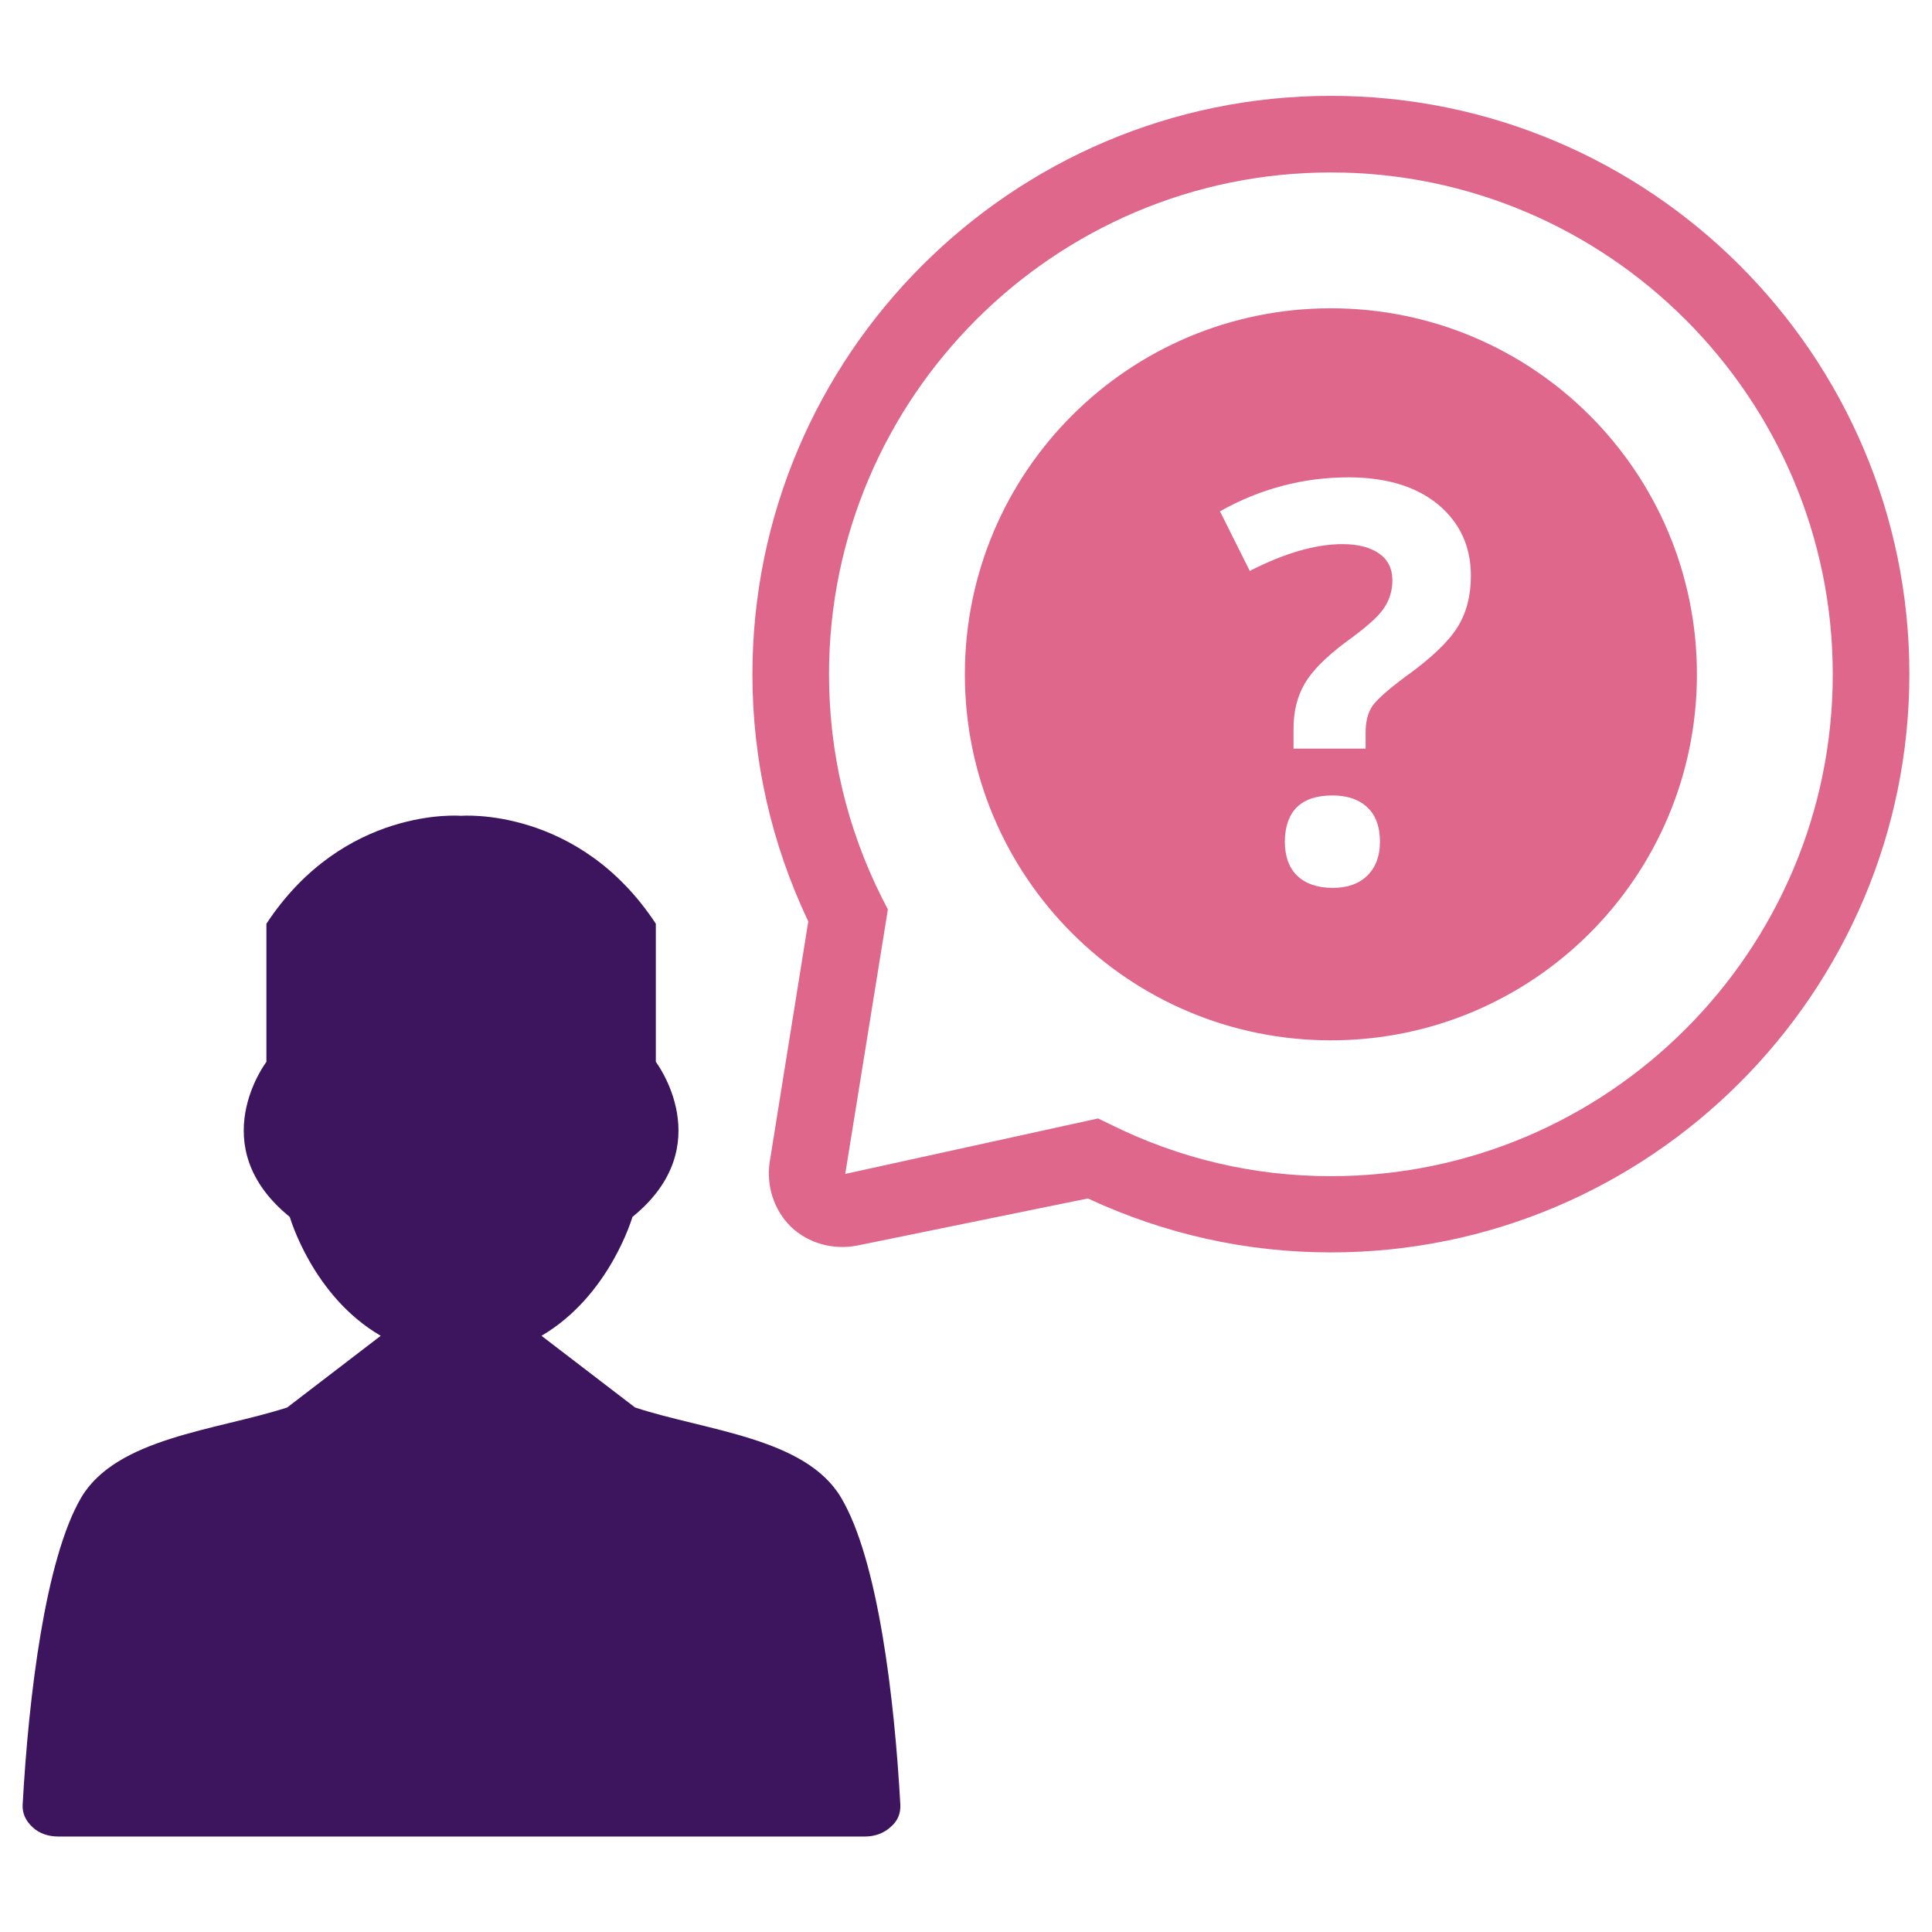
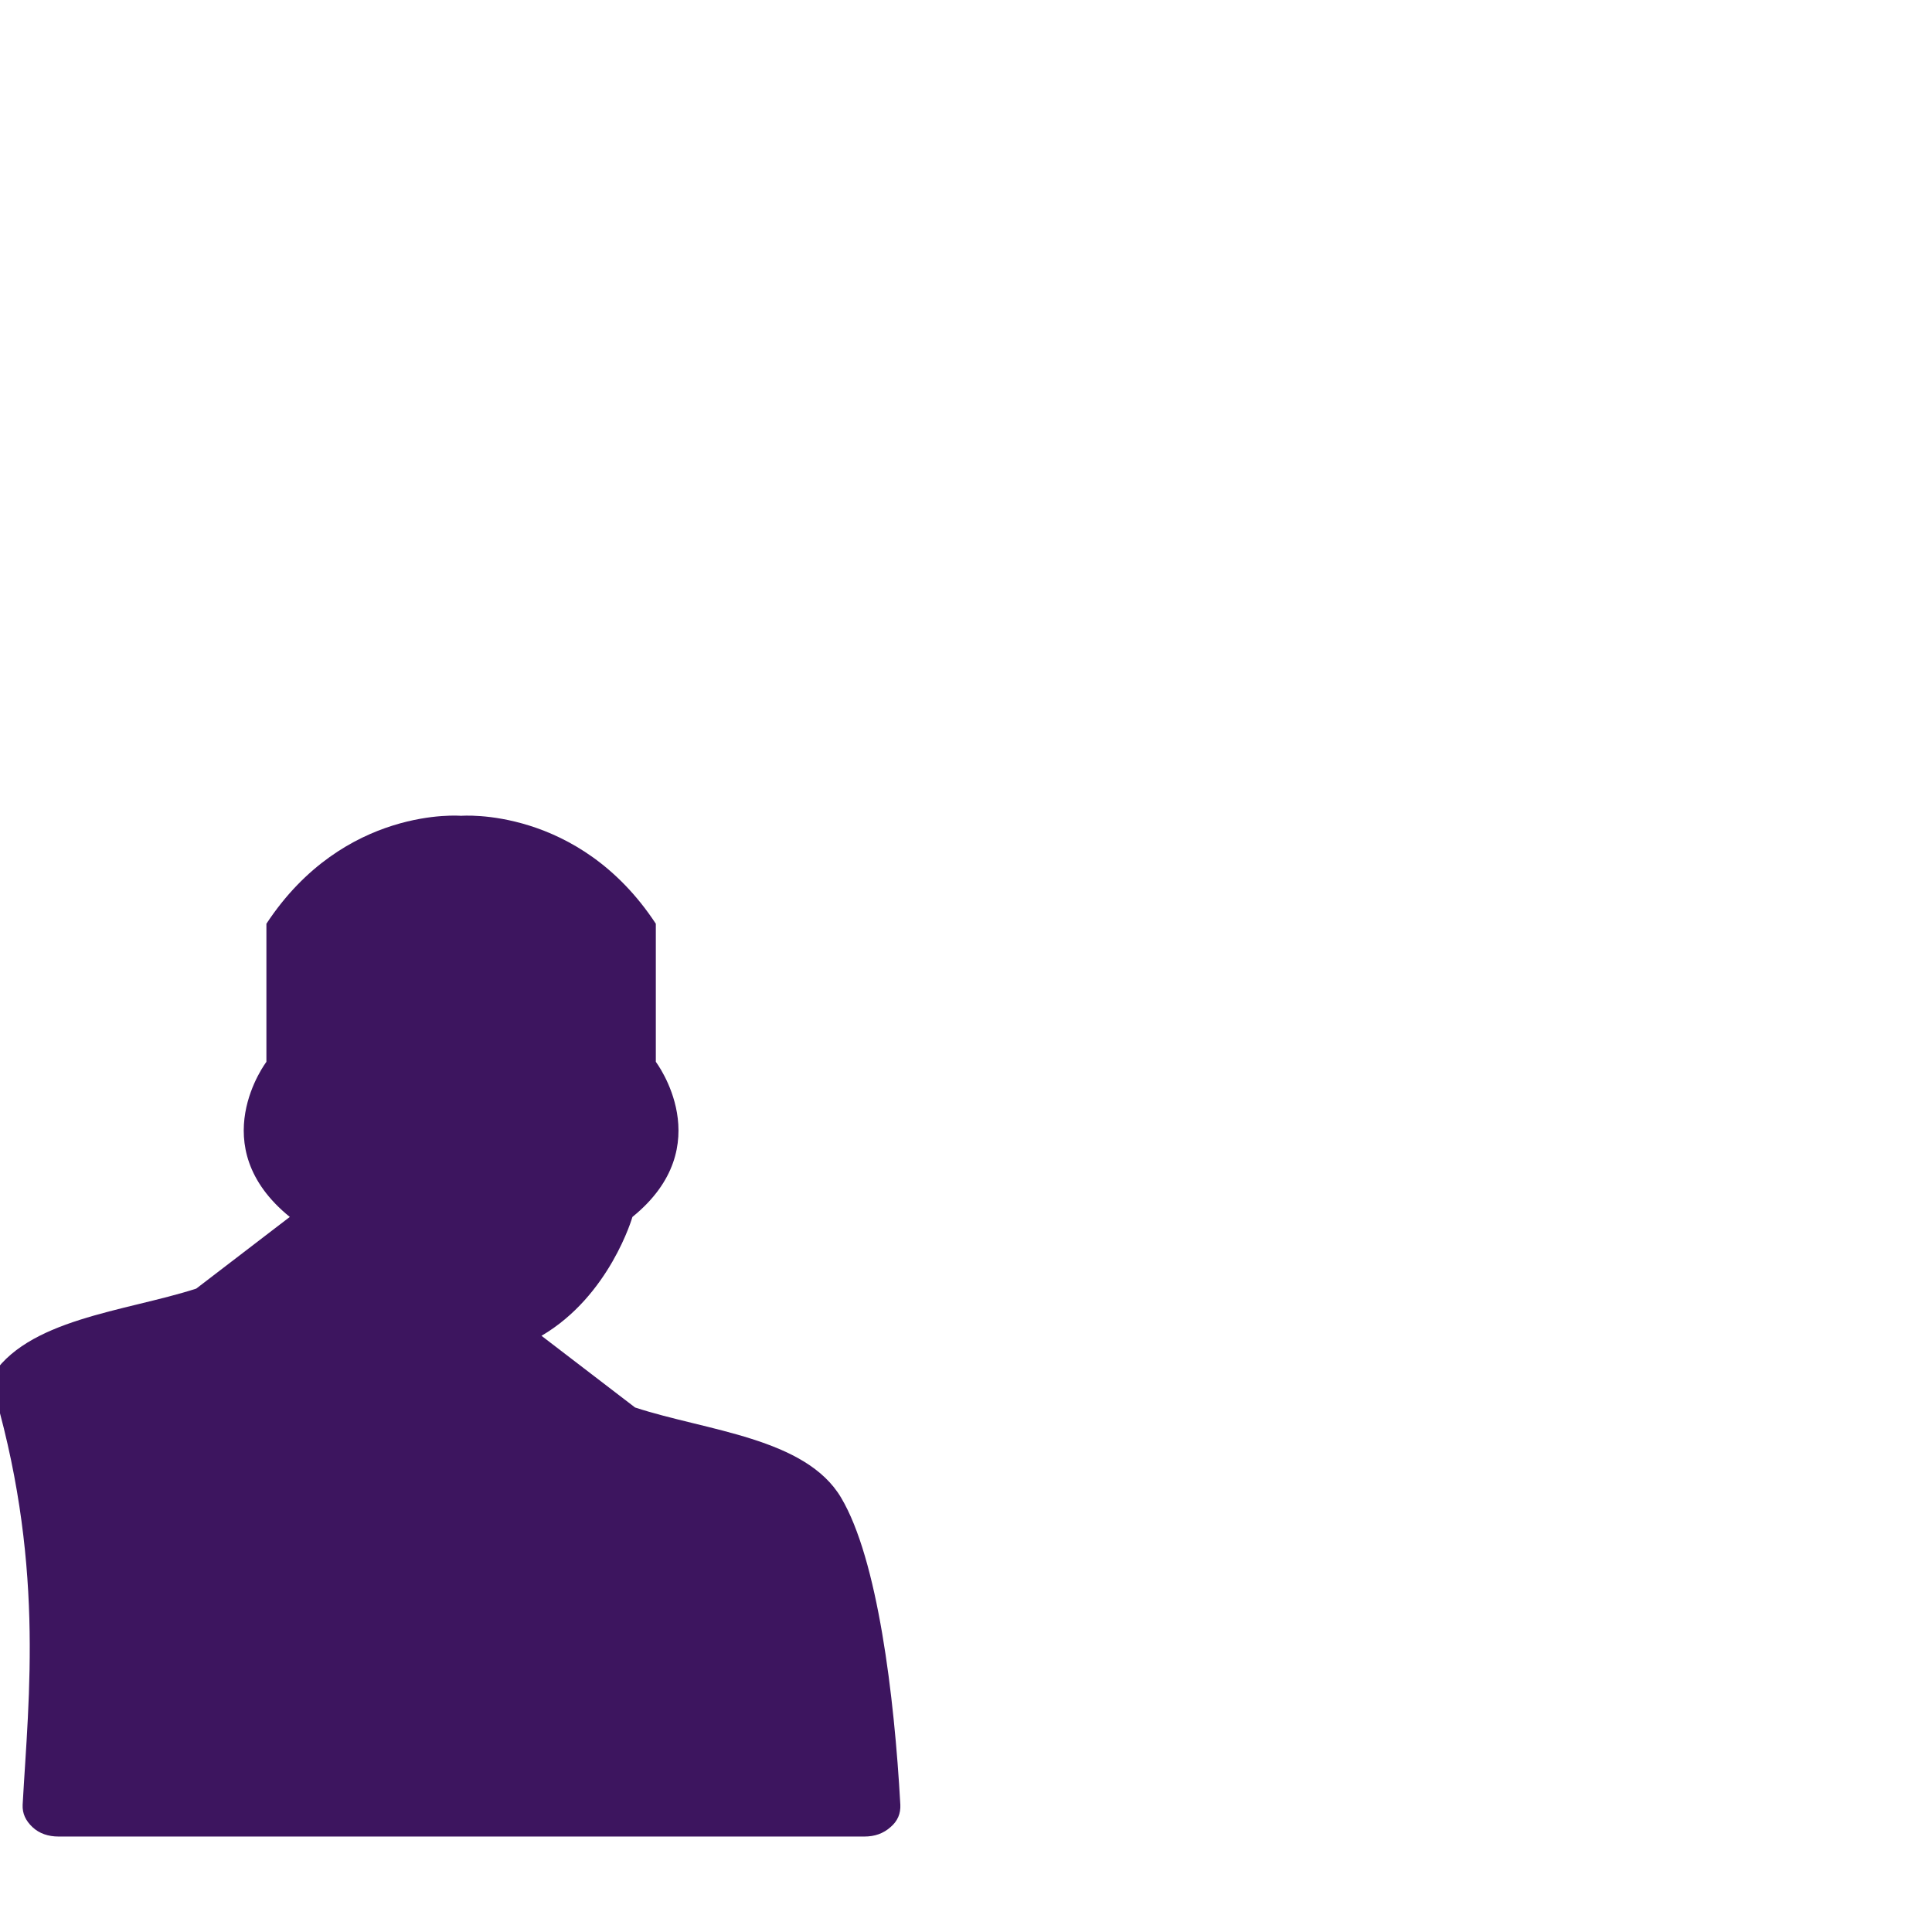
<svg xmlns="http://www.w3.org/2000/svg" version="1.1" id="Layer_1" x="0px" y="0px" viewBox="0 0 512 512" style="enable-background:new 0 0 512 512;" xml:space="preserve">
  <style type="text/css">
	.st0{fill-rule:evenodd;clip-rule:evenodd;fill:#3D155F;}
	.st1{fill:#DF678C;}
</style>
  <g>
-     <path class="st0" d="M168.3,373L168.3,373L168.3,373l-24.8-19c18.1-10.6,24.1-31.5,24.1-31.5c23.2-18.8,6.2-41.1,6.2-41.1v-36.6   c-20.5-31.2-51.6-28.6-51.6-28.6s-31-2.7-51.6,28.6v36.6c0,0-17,22.3,6.2,41.1c0,0,6,21,24.1,31.5l-24.8,19   c-18.9,6.1-45.2,8-54.6,23.9C12,413.2,7.6,449.4,6,478.3c-0.1,2.3,0.8,4.2,2.6,5.9s4.2,2.5,6.9,2.5h213.6c2.7,0,5-0.8,6.9-2.5   c1.9-1.6,2.7-3.6,2.6-5.9c-1.6-28.9-6-65.1-15.7-81.4C213.5,381,187.2,379.2,168.3,373z" />
+     <path class="st0" d="M168.3,373L168.3,373L168.3,373l-24.8-19c18.1-10.6,24.1-31.5,24.1-31.5c23.2-18.8,6.2-41.1,6.2-41.1v-36.6   c-20.5-31.2-51.6-28.6-51.6-28.6s-31-2.7-51.6,28.6v36.6c0,0-17,22.3,6.2,41.1l-24.8,19   c-18.9,6.1-45.2,8-54.6,23.9C12,413.2,7.6,449.4,6,478.3c-0.1,2.3,0.8,4.2,2.6,5.9s4.2,2.5,6.9,2.5h213.6c2.7,0,5-0.8,6.9-2.5   c1.9-1.6,2.7-3.6,2.6-5.9c-1.6-28.9-6-65.1-15.7-81.4C213.5,381,187.2,379.2,168.3,373z" />
    <g>
-       <path class="st1" d="M352.7,25.4c-84.5,0-153.3,68.8-153.3,153.3c0,22.8,5,44.8,14.8,65.5L204,307.8c-1,6.4,1.1,12.9,5.6,17.3    c4.6,4.4,11.1,6.2,17.5,5l61.2-12.5c20.4,9.5,42.1,14.3,64.4,14.3c84.5,0,153.3-68.8,153.3-153.3S437.2,25.4,352.7,25.4z     M352.7,311.7c-20.4,0-40.1-4.6-58.6-13.8l-3.1-1.5l-67,14.7l11.3-70.1l-1.5-2.9c-9.4-18.7-14.1-38.7-14.1-59.4    c0-73.3,59.7-133,133-133s133,59.7,133,133S426.1,311.7,352.7,311.7z" />
-       <path class="st1" d="M352.7,81.7c-53.6,0-97,43.4-97,97s43.4,97,97,97s97-43.4,97-97S406.3,81.7,352.7,81.7z M362.4,232    c-2.2,2.2-5.3,3.3-9.2,3.3c-4,0-7.2-1.1-9.4-3.2c-2.2-2.1-3.3-5.2-3.3-9c0-4,1.1-7.1,3.2-9.2c2.2-2.1,5.3-3.1,9.4-3.1    c4,0,7.1,1.1,9.3,3.2c2.2,2.1,3.3,5.1,3.3,9.1C365.7,226.8,364.6,229.8,362.4,232z M386.2,166.3c-2.4,3.8-7,8.2-13.7,13    c-4.6,3.4-7.5,6-8.8,7.8c-1.2,1.8-1.8,4.1-1.8,7v4.3h-19.1v-5.3c0-4.6,1-8.6,3-12c2-3.4,5.6-7,10.8-10.9c5-3.6,8.4-6.5,10-8.8    c1.6-2.3,2.4-4.8,2.4-7.6c0-3.1-1.2-5.5-3.5-7.1c-2.3-1.6-5.5-2.5-9.7-2.5c-7.2,0-15.4,2.4-24.6,7.1l-7.9-15.8    c10.7-6,22.1-9,34.1-9c9.9,0,17.8,2.4,23.6,7.1c5.8,4.8,8.8,11.1,8.8,19C389.8,157.9,388.6,162.5,386.2,166.3z" />
-     </g>
+       </g>
  </g>
</svg>